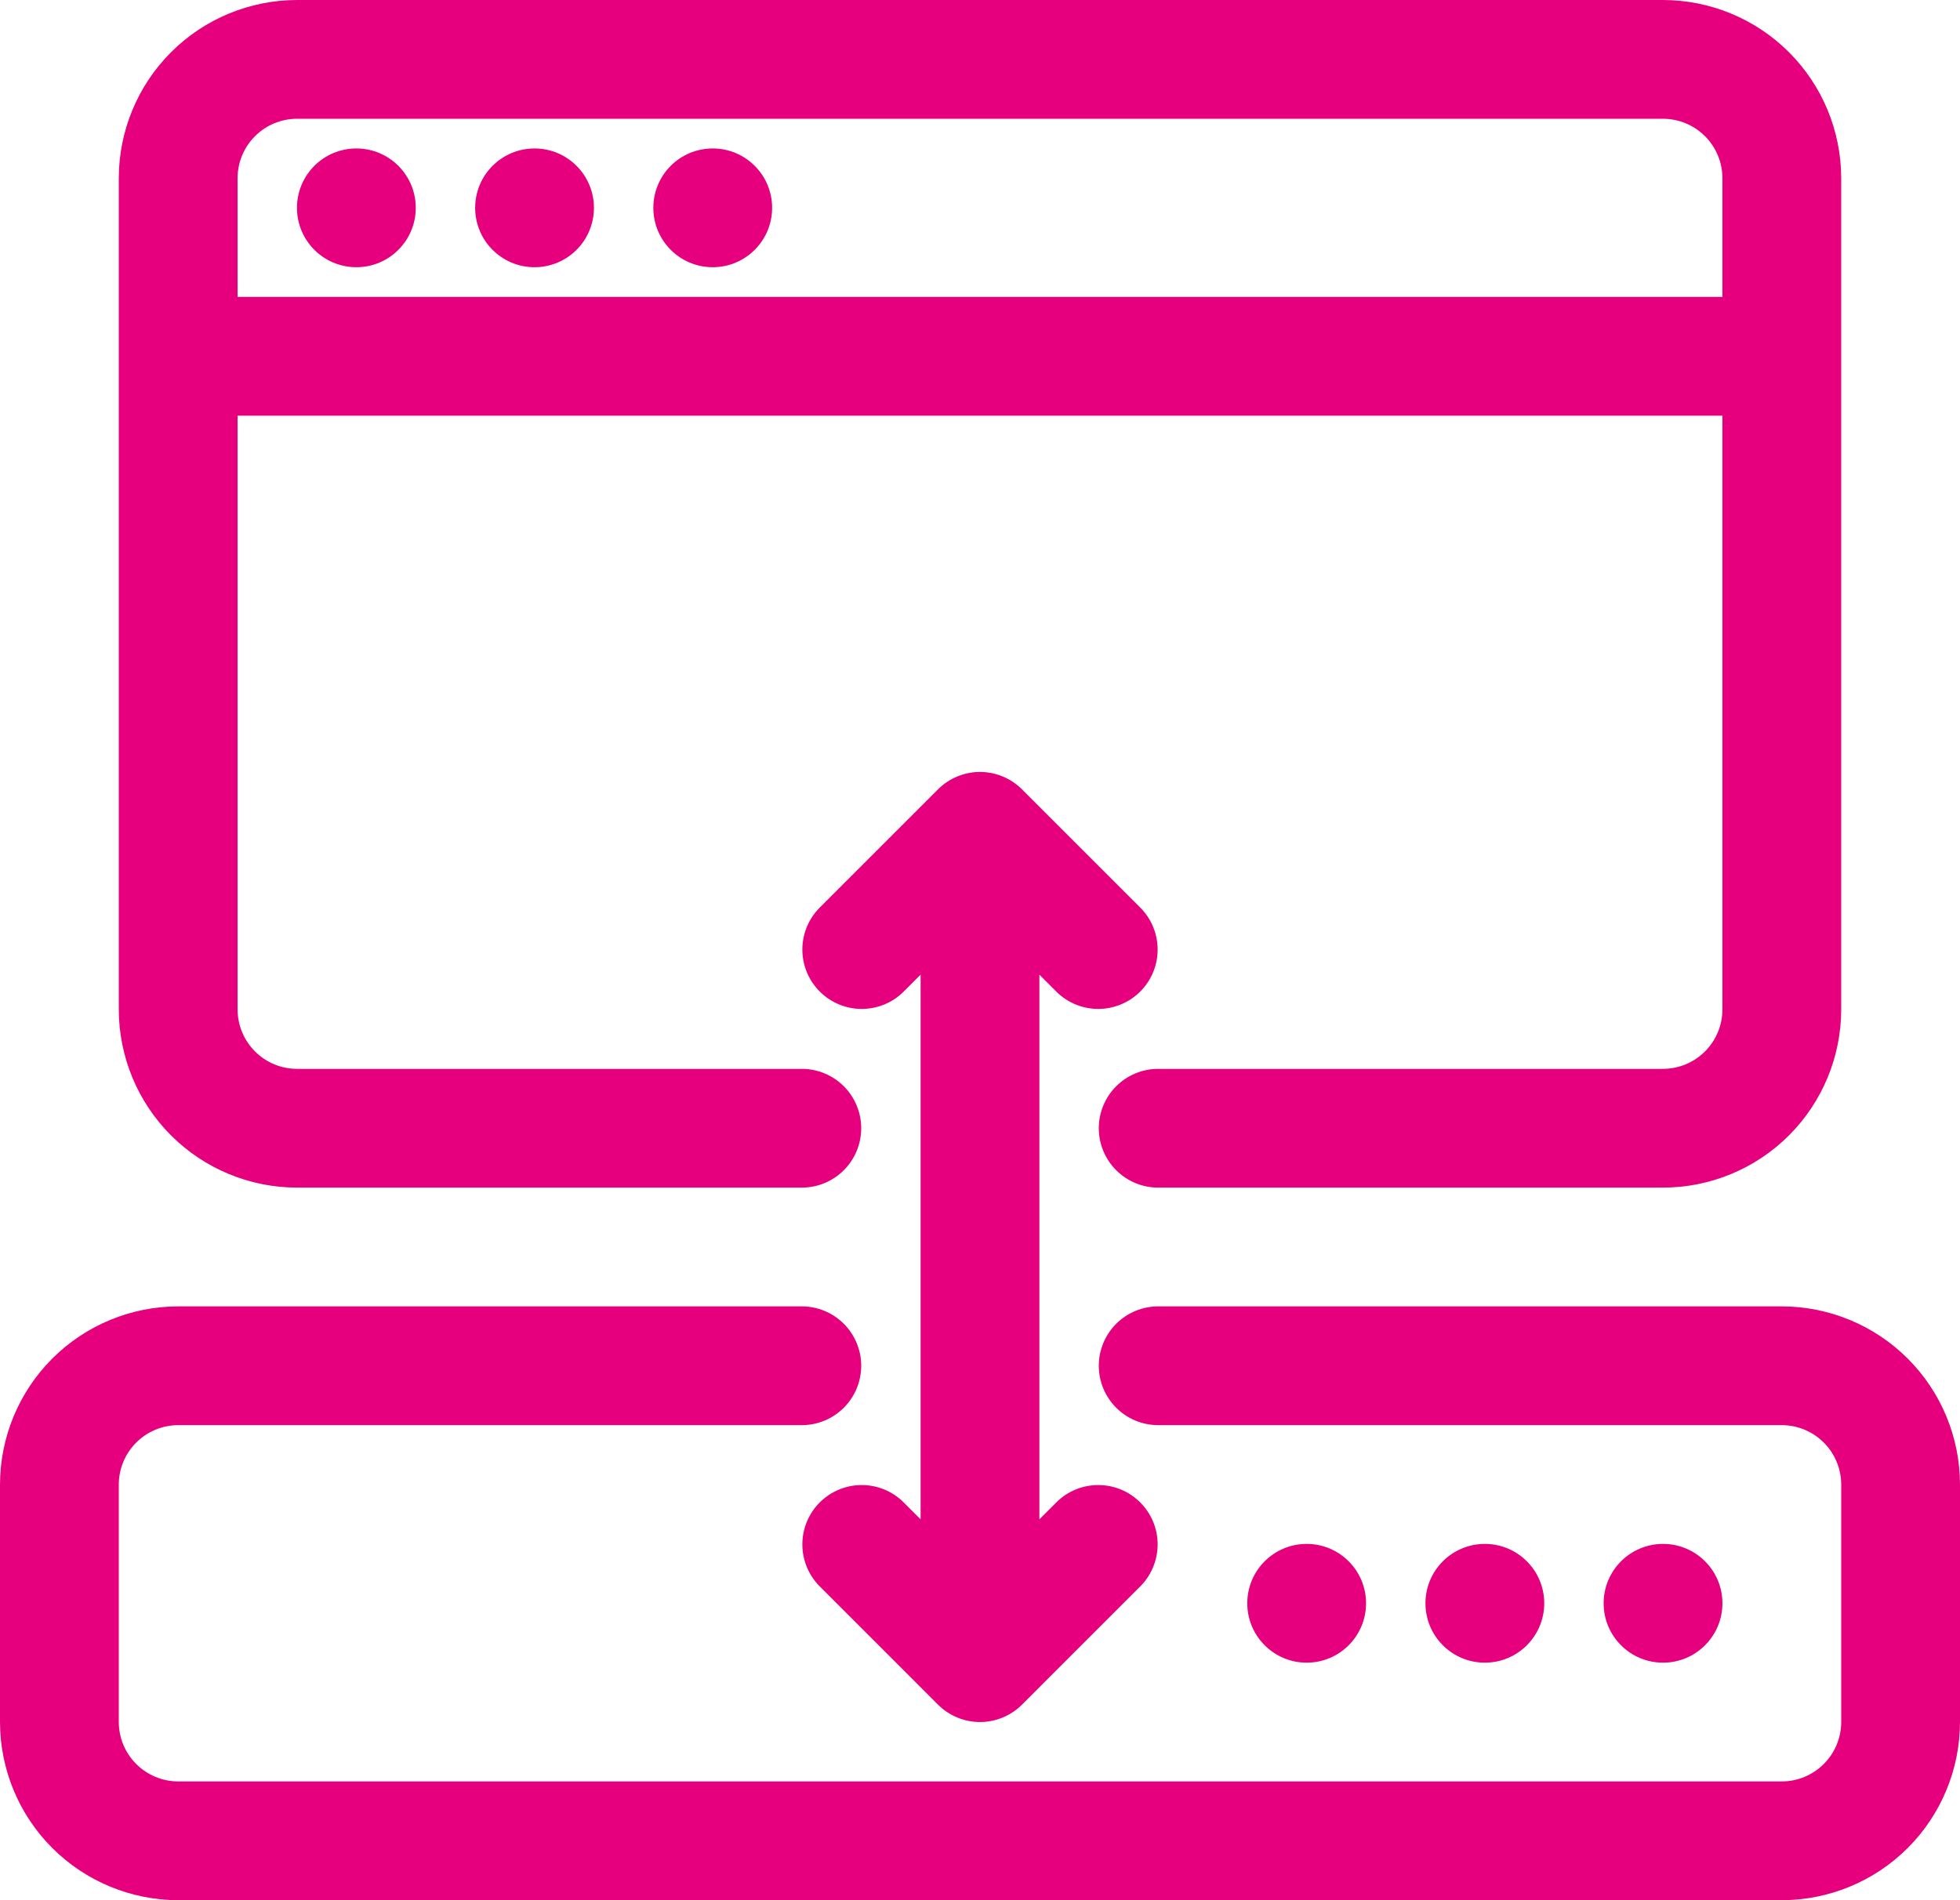
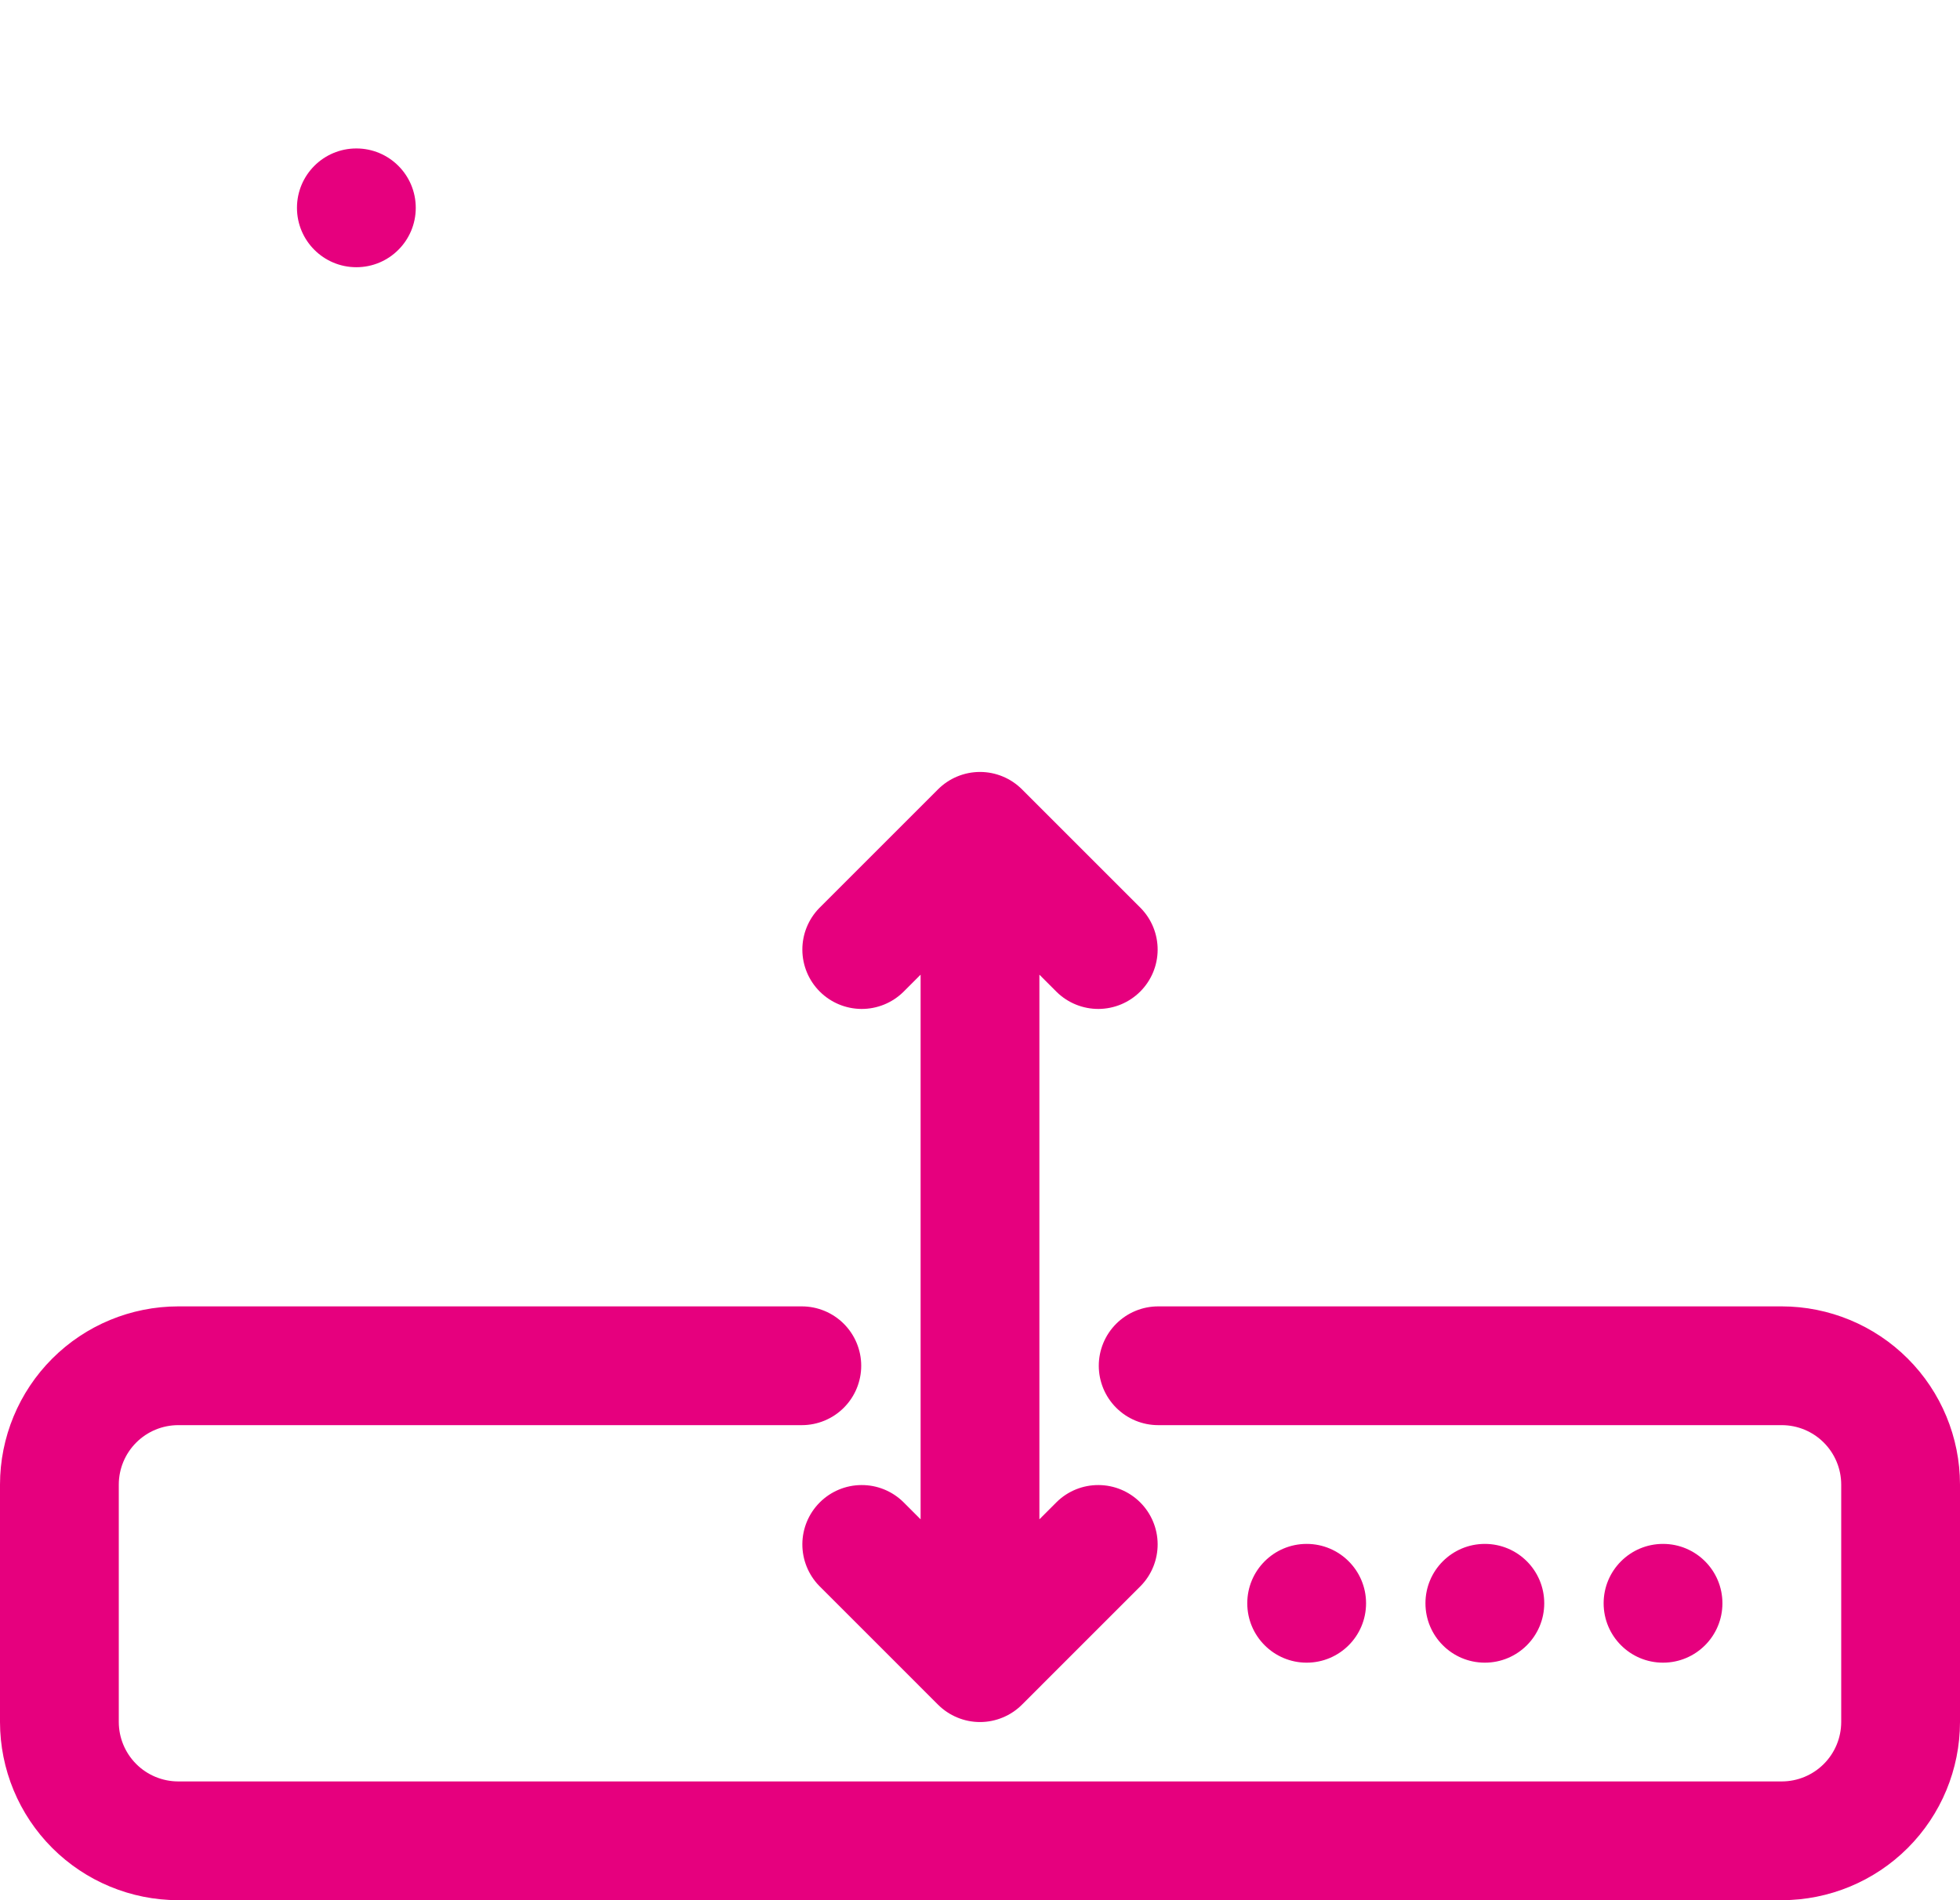
<svg xmlns="http://www.w3.org/2000/svg" width="66" height="64" viewBox="0 0 66 64" fill="none">
  <path d="M60 44H39C38.47 44 37.961 44.211 37.586 44.586C37.211 44.961 37 45.47 37 46C37 46.53 37.211 47.039 37.586 47.414C37.961 47.789 38.47 48 39 48H60C60.53 48.001 61.038 48.212 61.413 48.587C61.788 48.962 61.999 49.47 62 50V58C61.999 58.53 61.788 59.038 61.413 59.413C61.038 59.788 60.53 59.999 60 60H6C5.47 59.999 4.961 59.788 4.587 59.413C4.212 59.038 4.001 58.53 4 58V50C4.001 49.47 4.212 48.962 4.587 48.587C4.961 48.212 5.47 48.001 6 48H27C27.53 48 28.039 47.789 28.414 47.414C28.789 47.039 29 46.53 29 46C29 45.47 28.789 44.961 28.414 44.586C28.039 44.211 27.53 44 27 44H6C4.409 44.002 2.884 44.634 1.759 45.759C0.634 46.884 0.002 48.409 0 50V58C0.002 59.591 0.634 61.116 1.759 62.241C2.884 63.366 4.409 63.998 6 64H60C61.591 63.998 63.116 63.366 64.241 62.241C65.366 61.116 65.998 59.591 66 58V50C65.998 48.409 65.366 46.884 64.241 45.759C63.116 44.634 61.591 44.002 60 44Z" fill="#E6007E" />
  <path d="M56 56C57.105 56 58 55.105 58 54C58 52.895 57.105 52 56 52C54.895 52 54 52.895 54 54C54 55.105 54.895 56 56 56Z" fill="#E6007E" />
  <path d="M50 56C51.105 56 52 55.105 52 54C52 52.895 51.105 52 50 52C48.895 52 48 52.895 48 54C48 55.105 48.895 56 50 56Z" fill="#E6007E" />
  <path d="M44 56C45.105 56 46 55.105 46 54C46 52.895 45.105 52 44 52C42.895 52 42 52.895 42 54C42 55.105 42.895 56 44 56Z" fill="#E6007E" />
-   <path d="M10 40H27C27.53 40 28.039 39.789 28.414 39.414C28.789 39.039 29 38.53 29 38C29 37.47 28.789 36.961 28.414 36.586C28.039 36.211 27.53 36 27 36H10C9.47 35.999 8.961 35.788 8.587 35.413C8.212 35.038 8.001 34.53 8 34V14H58V34C57.999 34.53 57.788 35.038 57.413 35.413C57.038 35.788 56.53 35.999 56 36H39C38.47 36 37.961 36.211 37.586 36.586C37.211 36.961 37 37.47 37 38C37 38.53 37.211 39.039 37.586 39.414C37.961 39.789 38.47 40 39 40H56C57.591 39.998 59.116 39.366 60.241 38.241C61.366 37.116 61.998 35.591 62 34V6C61.998 4.409 61.366 2.884 60.241 1.759C59.116 0.634 57.591 0.002 56 0H10C8.409 0.002 6.884 0.634 5.759 1.759C4.634 2.884 4.002 4.409 4 6V34C4.002 35.591 4.634 37.116 5.759 38.241C6.884 39.366 8.409 39.998 10 40ZM10 4H56C56.53 4.001 57.038 4.212 57.413 4.587C57.788 4.961 57.999 5.47 58 6V10H8V6C8.001 5.47 8.212 4.961 8.587 4.587C8.961 4.212 9.47 4.001 10 4Z" fill="#E6007E" />
  <path d="M12 9C13.105 9 14 8.105 14 7C14 5.895 13.105 5 12 5C10.895 5 10 5.895 10 7C10 8.105 10.895 9 12 9Z" fill="#E6007E" />
-   <path d="M18 9C19.105 9 20 8.105 20 7C20 5.895 19.105 5 18 5C16.895 5 16 5.895 16 7C16 8.105 16.895 9 18 9Z" fill="#E6007E" />
-   <path d="M24 9C25.105 9 26 8.105 26 7C26 5.895 25.105 5 24 5C22.895 5 22 5.895 22 7C22 8.105 22.895 9 24 9Z" fill="#E6007E" />
  <path d="M35.586 33.414C35.962 33.781 36.469 33.985 36.995 33.982C37.521 33.978 38.024 33.768 38.396 33.396C38.768 33.024 38.979 32.521 38.982 31.994C38.985 31.468 38.781 30.962 38.414 30.586L34.414 26.586C34.039 26.211 33.53 26 33 26C32.47 26 31.961 26.211 31.586 26.586L27.586 30.586C27.219 30.962 27.015 31.468 27.018 31.994C27.021 32.521 27.232 33.024 27.604 33.396C27.976 33.768 28.479 33.978 29.005 33.982C29.531 33.985 30.037 33.781 30.414 33.414L31 32.828V51.172L30.414 50.586C30.037 50.218 29.531 50.014 29.005 50.018C28.479 50.021 27.976 50.231 27.604 50.603C27.232 50.975 27.021 51.479 27.018 52.005C27.015 52.531 27.219 53.037 27.586 53.414L31.586 57.414C31.772 57.6 31.992 57.747 32.235 57.847C32.477 57.948 32.737 58 33 58C33.263 58 33.523 57.948 33.765 57.847C34.008 57.747 34.228 57.6 34.414 57.414L38.414 53.414C38.781 53.037 38.985 52.531 38.982 52.005C38.979 51.479 38.768 50.975 38.396 50.603C38.024 50.231 37.521 50.021 36.995 50.018C36.469 50.014 35.962 50.218 35.586 50.586L35 51.172V32.828L35.586 33.414Z" fill="#E6007E" />
</svg>